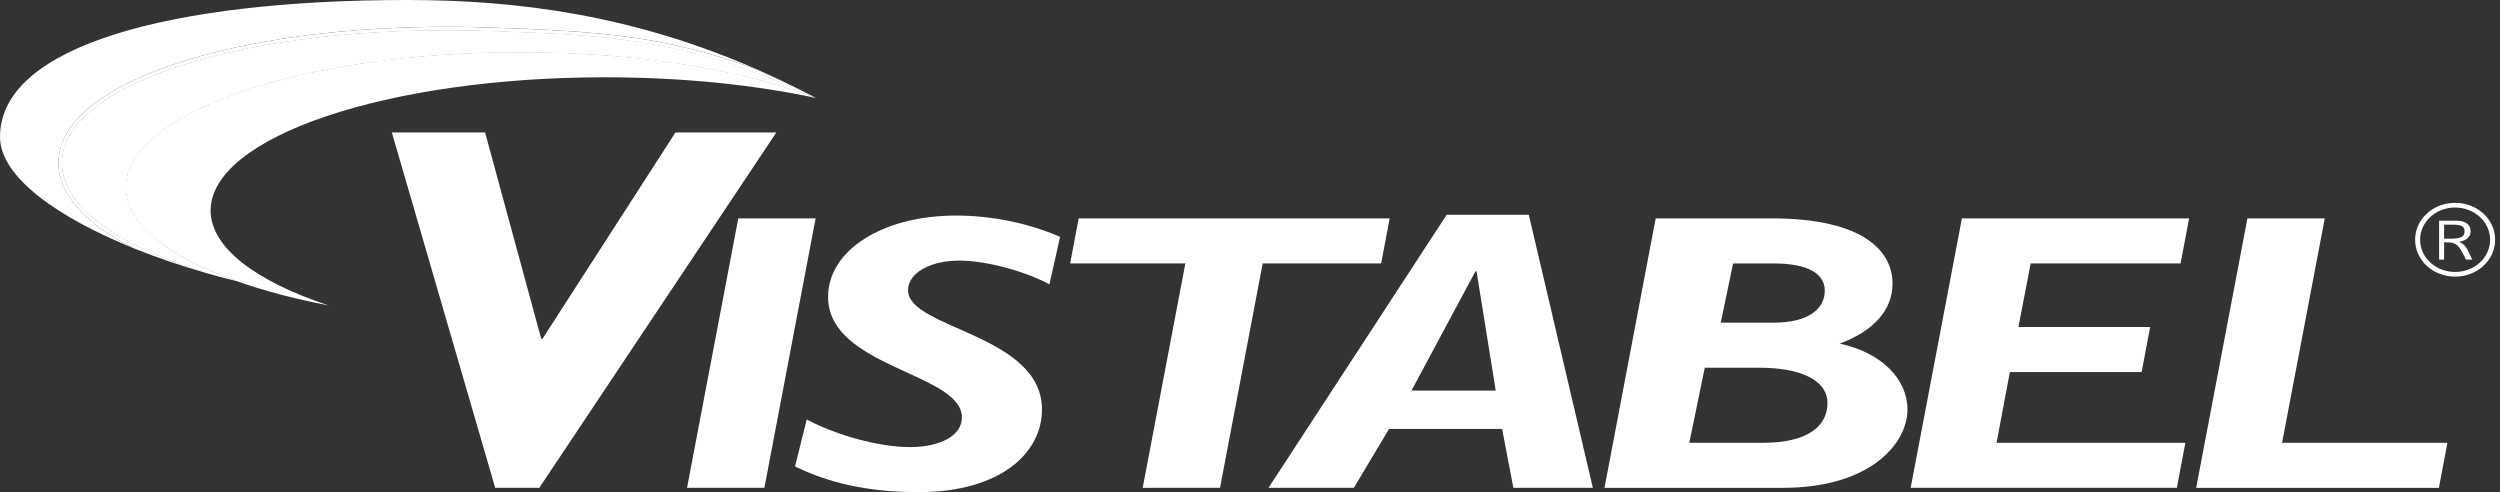
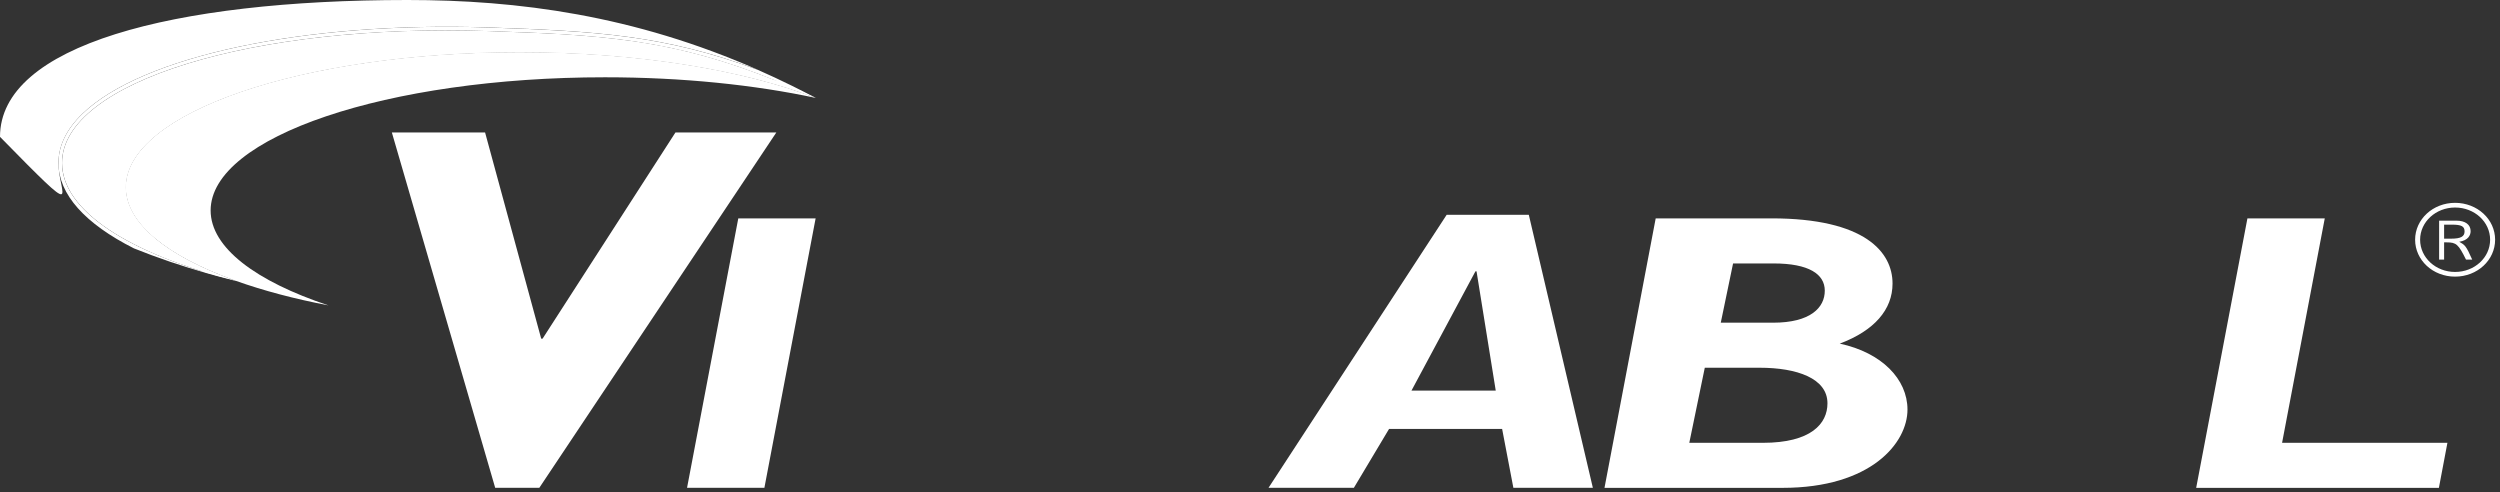
<svg xmlns="http://www.w3.org/2000/svg" width="127" height="25" viewBox="0 0 127 25" fill="none">
  <rect x="0" y="0" width="127" height="25" fill="#333333" stroke="none" />
-   <path d="M2.97 8.277C2.97 7.402 3.381 6.56 4.188 5.778C7.221 2.845 15.515 1.084 24.826 1.395C30.295 1.578 33.796 1.789 38.513 3.553C32.198 0.771 26.308 0 20.692 0C8.726 0.002 0 2.309 0 6.951C0 8.999 2.954 11.061 6.809 12.618C4.329 11.369 2.97 9.873 2.97 8.277Z" fill="white" />
+   <path d="M2.97 8.277C2.97 7.402 3.381 6.56 4.188 5.778C7.221 2.845 15.515 1.084 24.826 1.395C30.295 1.578 33.796 1.789 38.513 3.553C32.198 0.771 26.308 0 20.692 0C8.726 0.002 0 2.309 0 6.951C4.329 11.369 2.97 9.873 2.97 8.277Z" fill="white" />
  <path d="M24.82 1.578C12.853 1.178 3.152 4.177 3.152 8.277C3.152 10.716 6.592 12.893 11.899 14.24C9.543 13.392 7.815 12.336 6.97 11.162C6.591 10.633 6.387 10.081 6.387 9.514C6.387 5.722 15.357 2.65 26.419 2.65C29.541 2.65 32.49 2.897 35.124 3.332C37.54 3.732 39.688 4.294 41.444 4.974C35.006 2.018 31.293 1.795 24.82 1.578Z" fill="white" />
  <path d="M16.687 15.514C12.993 14.287 10.7 12.579 10.7 10.691C10.7 6.955 19.67 3.926 30.733 3.926C34.674 3.926 38.345 4.312 41.442 4.975C37.773 3.55 32.403 2.648 26.419 2.648C15.355 2.648 6.387 5.721 6.387 9.513C6.387 11.347 8.485 13.008 11.899 14.238C11.901 14.24 11.904 14.24 11.908 14.242L11.906 14.251C11.935 14.258 11.965 14.263 11.995 14.271C13.367 14.76 14.946 15.181 16.687 15.514Z" fill="white" />
-   <path d="M6.204 9.514C6.204 5.628 15.273 2.469 26.419 2.469C31.222 2.469 35.836 3.062 39.455 4.118C34.18 1.976 30.597 1.771 24.82 1.578C12.853 1.178 3.152 4.177 3.152 8.277C3.152 10.466 5.924 12.439 10.323 13.794C7.655 12.578 6.204 11.087 6.204 9.514Z" fill="white" />
  <path d="M26.419 2.65C32.404 2.65 37.772 3.549 41.441 4.976C41.033 4.76 40.627 4.553 40.222 4.353C39.649 4.071 39.079 3.805 38.511 3.554C33.792 1.79 30.292 1.58 24.825 1.397C15.514 1.085 7.221 2.846 4.187 5.78C3.378 6.561 2.969 7.403 2.969 8.278C2.969 9.874 4.328 11.37 6.805 12.618C7.971 13.088 9.217 13.511 10.489 13.874C10.957 14.008 11.43 14.135 11.905 14.254L11.907 14.245C11.903 14.243 11.9 14.241 11.898 14.241C11.709 14.174 11.524 14.104 11.341 14.031C11.295 14.012 11.248 13.994 11.201 13.975C11.044 13.912 10.889 13.848 10.738 13.784C10.715 13.773 10.689 13.763 10.666 13.752C10.498 13.679 10.334 13.604 10.174 13.528C10.132 13.509 10.091 13.488 10.049 13.467C9.92 13.404 9.795 13.342 9.673 13.279C9.638 13.26 9.602 13.243 9.568 13.223C9.424 13.147 9.283 13.069 9.146 12.989C9.109 12.966 9.074 12.945 9.038 12.924C8.932 12.862 8.831 12.797 8.73 12.733C8.692 12.708 8.653 12.684 8.617 12.66C8.495 12.58 8.377 12.498 8.264 12.414C8.234 12.393 8.206 12.371 8.178 12.35C8.091 12.286 8.008 12.218 7.926 12.152C7.891 12.122 7.855 12.092 7.822 12.065C7.724 11.981 7.628 11.896 7.541 11.811C7.522 11.793 7.505 11.772 7.487 11.755C7.414 11.684 7.345 11.611 7.279 11.537C7.249 11.506 7.221 11.473 7.195 11.442C7.133 11.369 7.075 11.297 7.021 11.226C7.005 11.205 6.988 11.184 6.972 11.163C6.593 10.634 6.39 10.083 6.39 9.516C6.386 5.722 15.356 2.65 26.419 2.65ZM6.203 9.514C6.203 11.087 7.653 12.58 10.32 13.796C5.921 12.441 3.15 10.467 3.15 8.278C3.15 4.177 12.852 1.178 24.818 1.58C30.594 1.773 34.177 1.978 39.454 4.118C35.835 3.062 31.219 2.469 26.419 2.469C15.272 2.467 6.203 5.628 6.203 9.514Z" fill="white" />
  <path d="M124.161 12.124V11.412H124.56C125.038 11.412 125.2 11.496 125.2 11.755C125.2 12.014 125.012 12.124 124.52 12.124H124.161ZM123.907 11.209V13.187H124.161V12.312H124.29C124.777 12.312 124.887 12.406 125.273 13.187H125.588C125.273 12.475 125.216 12.446 124.93 12.282C125.379 12.211 125.508 11.953 125.508 11.744C125.508 11.412 125.24 11.209 124.782 11.209H123.907ZM124.718 10.304C123.594 10.304 122.688 11.139 122.688 12.178C122.688 13.218 123.592 14.053 124.718 14.053C125.846 14.053 126.752 13.218 126.752 12.178C126.752 11.139 125.847 10.304 124.718 10.304ZM124.718 10.542C125.703 10.542 126.498 11.269 126.498 12.178C126.498 13.088 125.703 13.815 124.718 13.815C123.738 13.815 122.942 13.089 122.942 12.178C122.943 11.269 123.74 10.542 124.718 10.542Z" fill="white" />
  <path d="M27.397 24.781H25.156L19.906 6.729H24.642L27.493 17.205H27.562L34.313 6.729H39.438L27.397 24.781Z" fill="white" />
  <path d="M38.831 24.781H34.902L37.505 11.093H41.434L38.831 24.781Z" fill="white" />
-   <path d="M53.311 14.444C52.118 13.8 50.141 13.238 48.732 13.238C47.296 13.238 46.13 13.84 46.13 14.743C46.13 16.711 52.932 16.972 52.932 20.805C52.932 23.012 50.818 25 46.673 25C43.99 25 42.038 24.499 40.387 23.696L40.982 21.308C42.473 22.11 44.667 22.712 46.212 22.712C47.809 22.712 48.866 22.11 48.866 21.207C48.866 18.938 42.066 18.679 42.066 15.084C42.066 12.716 44.829 10.95 48.568 10.95C50.357 10.95 52.255 11.331 53.852 12.034L53.311 14.444Z" fill="white" />
-   <path d="M70.162 13.381H64.145L61.977 24.781H58.049L60.217 13.381H54.363L54.798 11.093H70.596L70.162 13.381Z" fill="white" />
  <path d="M80.917 24.78H76.879L76.308 21.79H70.564L68.777 24.78H64.441L73.491 10.911H77.663L80.917 24.78ZM71.702 19.844H75.984L75.008 13.782H74.953L71.702 19.844Z" fill="white" />
  <path d="M89.989 11.093C94.758 11.093 96.141 12.819 96.141 14.404C96.141 15.728 95.219 16.793 93.46 17.456C95.598 17.917 96.9 19.262 96.9 20.809C96.9 22.495 95.057 24.783 90.557 24.783H81.508L84.109 11.095H89.989V11.093ZM85.816 22.495H89.553C91.993 22.495 92.835 21.531 92.835 20.487C92.835 19.222 91.288 18.681 89.393 18.681H86.603L85.816 22.495ZM87.415 16.393H90.072C91.97 16.393 92.699 15.629 92.699 14.766C92.699 13.924 91.887 13.383 90.098 13.383H88.04L87.415 16.393Z" fill="white" />
-   <path d="M110.774 13.381H103.159L102.536 16.612H109.227L108.795 18.9H102.101L101.425 22.493H111.017L110.584 24.781H97.062L99.665 11.093H111.207L110.774 13.381Z" fill="white" />
  <path d="M115.93 22.494H124.329L123.896 24.782H111.566L114.169 11.094H118.098L115.93 22.494Z" fill="white" />
</svg>